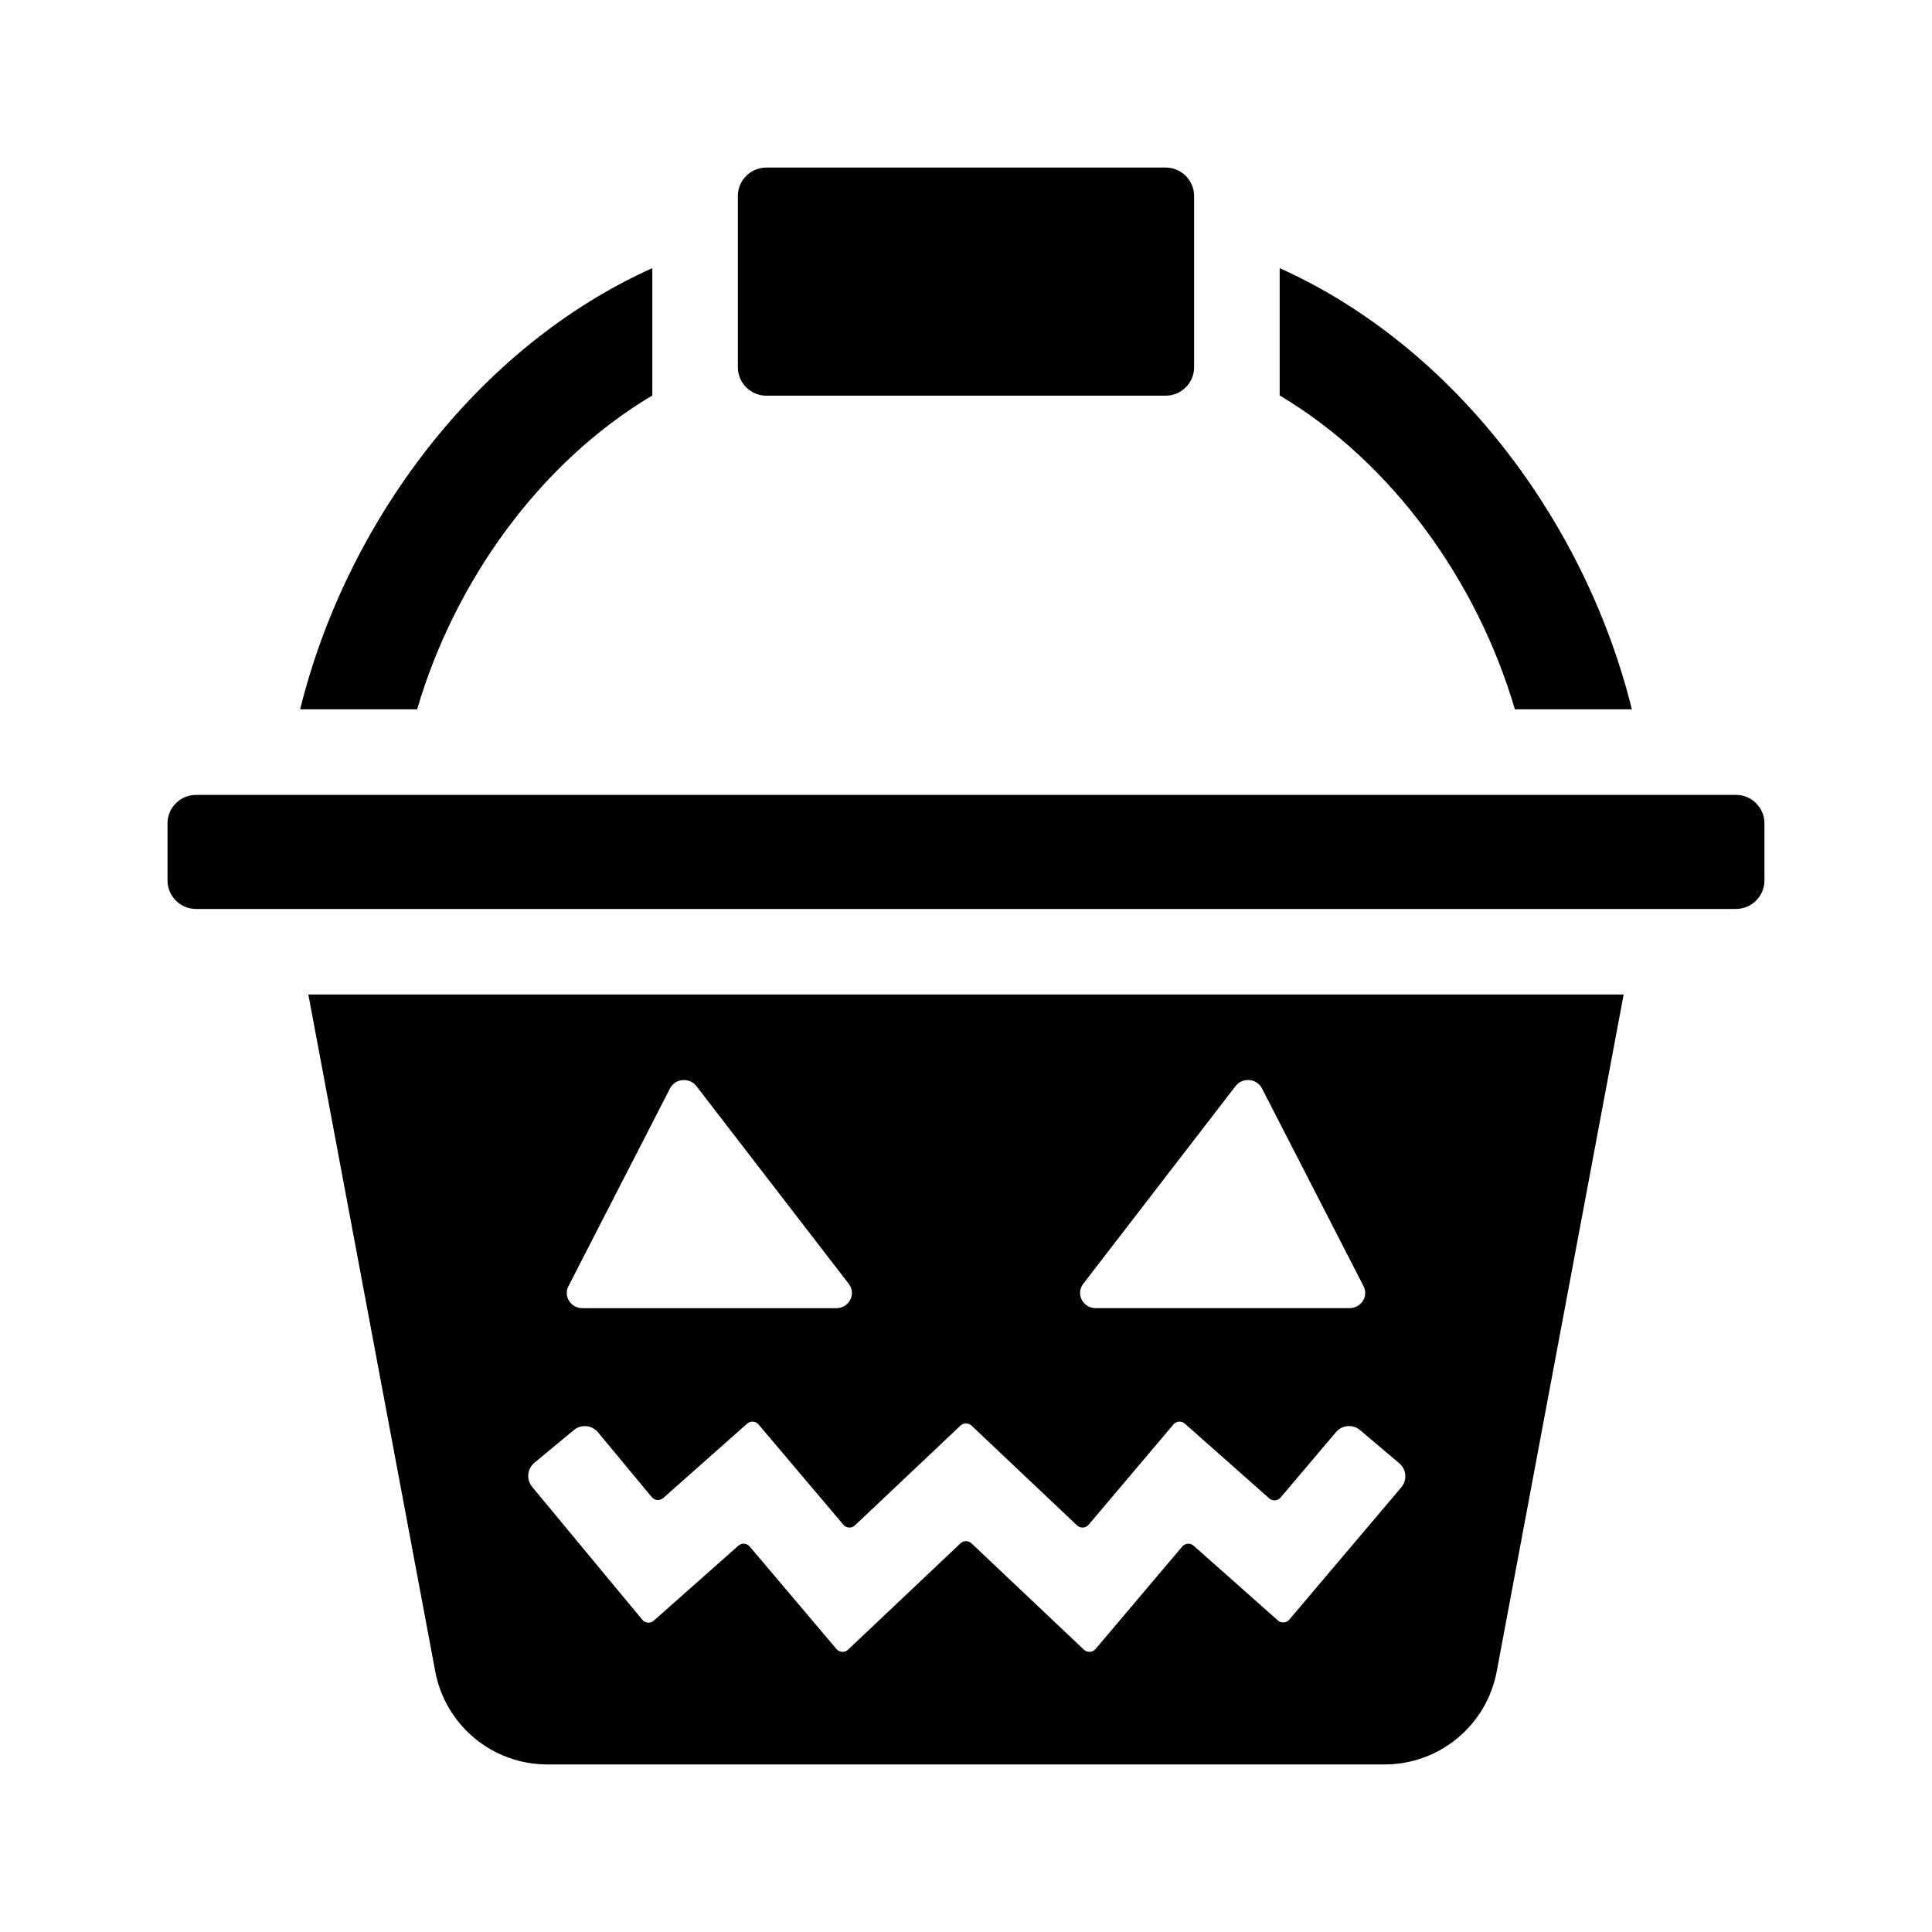
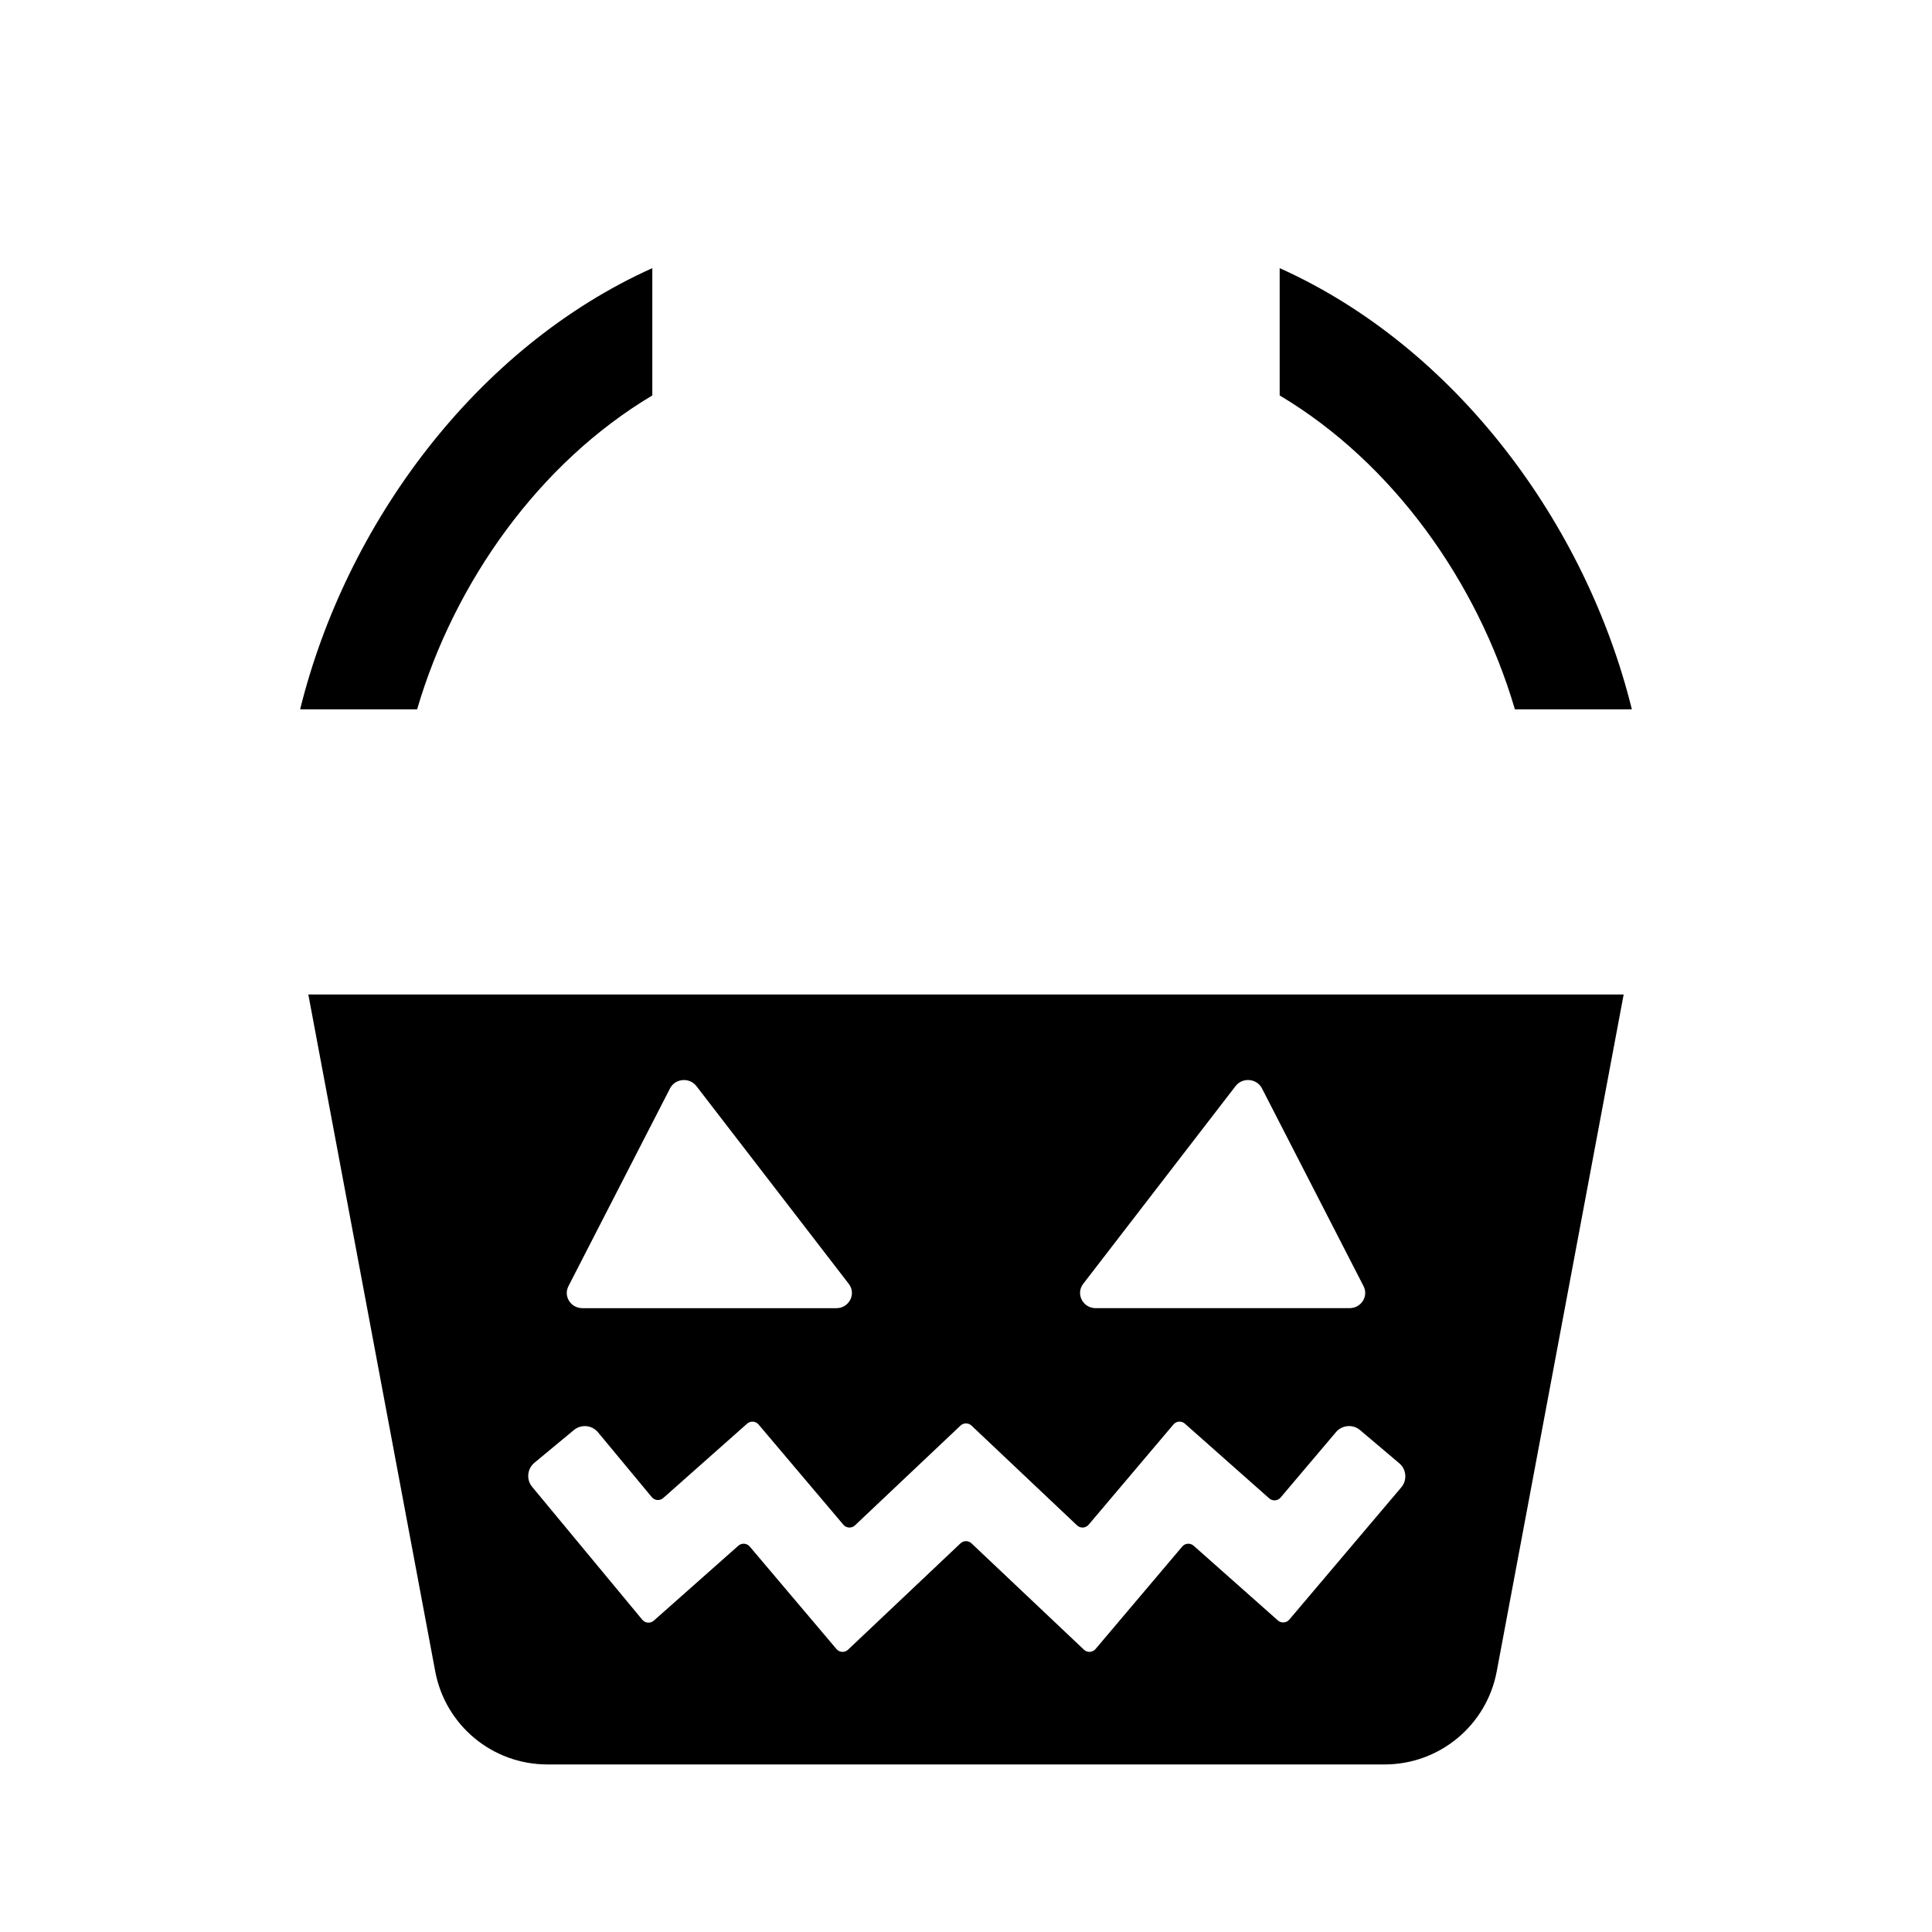
<svg xmlns="http://www.w3.org/2000/svg" fill="#000000" width="800px" height="800px" version="1.1" viewBox="144 144 512 512">
  <g>
    <path d="m316.87 248.8c-29.93 17.824-52.402 49.363-62.332 83.18h-31c12.148-49.207 46.684-95.961 93.332-116.92z" />
    <path d="m576.46 331.98h-31c-9.93-33.816-32.398-65.355-62.332-83.18v-33.738c46.648 20.957 81.188 67.711 93.332 116.92z" />
-     <path d="m339.54 241.3v-45.344c0-4.176 3.383-7.555 7.555-7.555h105.8c4.172 0 7.559 3.379 7.559 7.559v45.344c0 4.172-3.387 7.559-7.559 7.559h-105.8c-4.172-0.004-7.555-3.391-7.555-7.562z" />
    <path d="m225.71 407.55 33.633 179.39c2.68 14.297 15.164 24.656 29.715 24.656h221.88c14.547 0 27.031-10.359 29.711-24.656l33.637-179.39zm205.35 76.68 40.371-52.402c1.844-2.394 5.633-2.062 7.008 0.613l26.914 52.402c1.375 2.676-0.625 5.828-3.699 5.828l-67.281 0.004c-3.414 0-5.356-3.789-3.312-6.445zm-136.42 0.621 26.914-52.402c1.375-2.68 5.164-3.012 7.008-0.613l40.371 52.402c2.047 2.656 0.102 6.445-3.309 6.445l-67.285-0.004c-3.074-0.004-5.074-3.152-3.699-5.828zm220.71 53.316-29.68 35.051c-0.766 0.906-2.133 1.004-3.019 0.215l-22.324-19.801c-0.887-0.785-2.254-0.691-3.019 0.215l-22.988 27.164c-0.785 0.926-2.188 1.008-3.066 0.172l-29.805-28.188c-0.816-0.77-2.09-0.77-2.906 0l-29.805 28.188c-0.883 0.836-2.281 0.754-3.066-0.172l-22.988-27.164c-0.766-0.906-2.133-1.004-3.019-0.215l-22.41 19.859c-0.898 0.789-2.266 0.684-3.031-0.23l-29.199-35.227c-1.598-1.93-1.328-4.785 0.594-6.383l10.469-8.676c1.93-1.598 4.785-1.328 6.383 0.594l14.262 17.191c0.762 0.922 2.137 1.023 3.031 0.23l22.234-19.711c0.887-0.785 2.254-0.691 3.019 0.215l22.484 26.574c0.785 0.926 2.188 1.004 3.066 0.172l27.977-26.449c0.816-0.77 2.09-0.77 2.906 0l27.977 26.449c0.883 0.836 2.281 0.754 3.066-0.172l22.484-26.574c0.766-0.906 2.133-1.004 3.019-0.215l22.355 19.801c0.891 0.785 2.254 0.691 3.019-0.215l14.68-17.34c1.617-1.91 4.481-2.144 6.387-0.527l10.379 8.781c1.914 1.613 2.152 4.473 0.535 6.387z" />
-     <path d="m604.04 384.88h-408.09c-4.172 0-7.559-3.383-7.559-7.555v-15.113c0-4.172 3.387-7.559 7.559-7.559h408.09c4.172 0 7.559 3.387 7.559 7.559v15.113c-0.004 4.172-3.387 7.555-7.559 7.555z" />
  </g>
</svg>